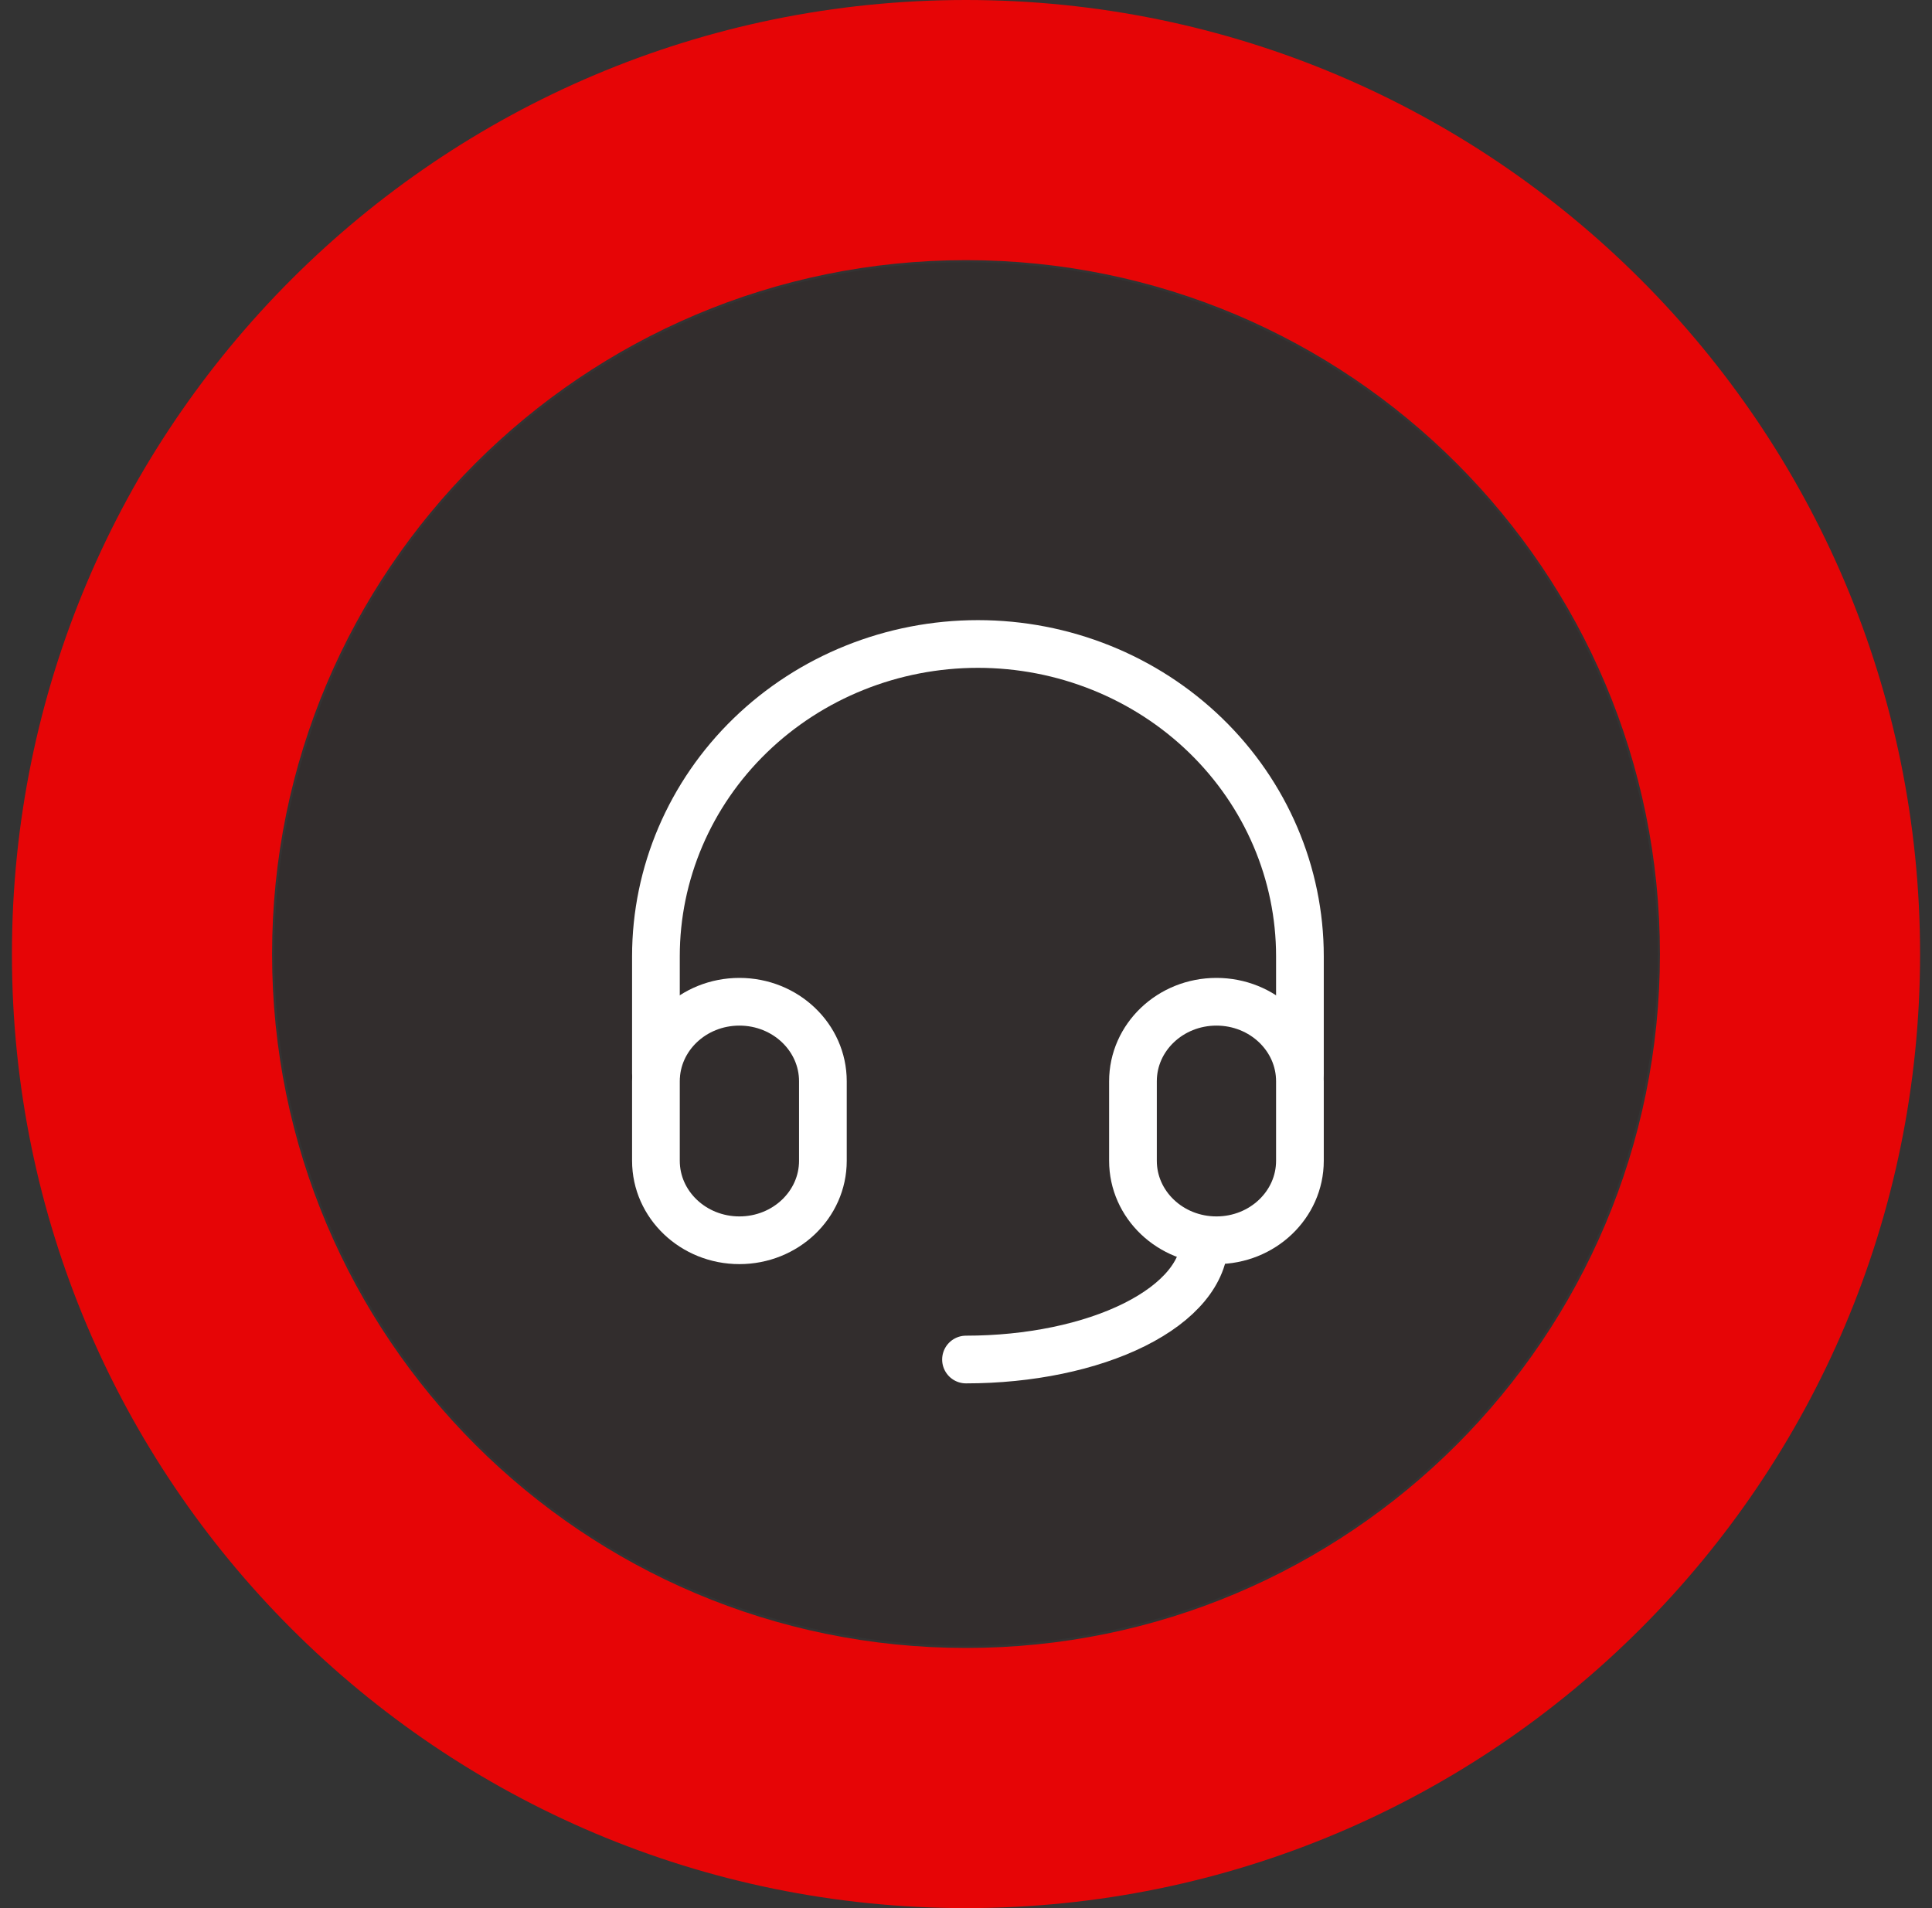
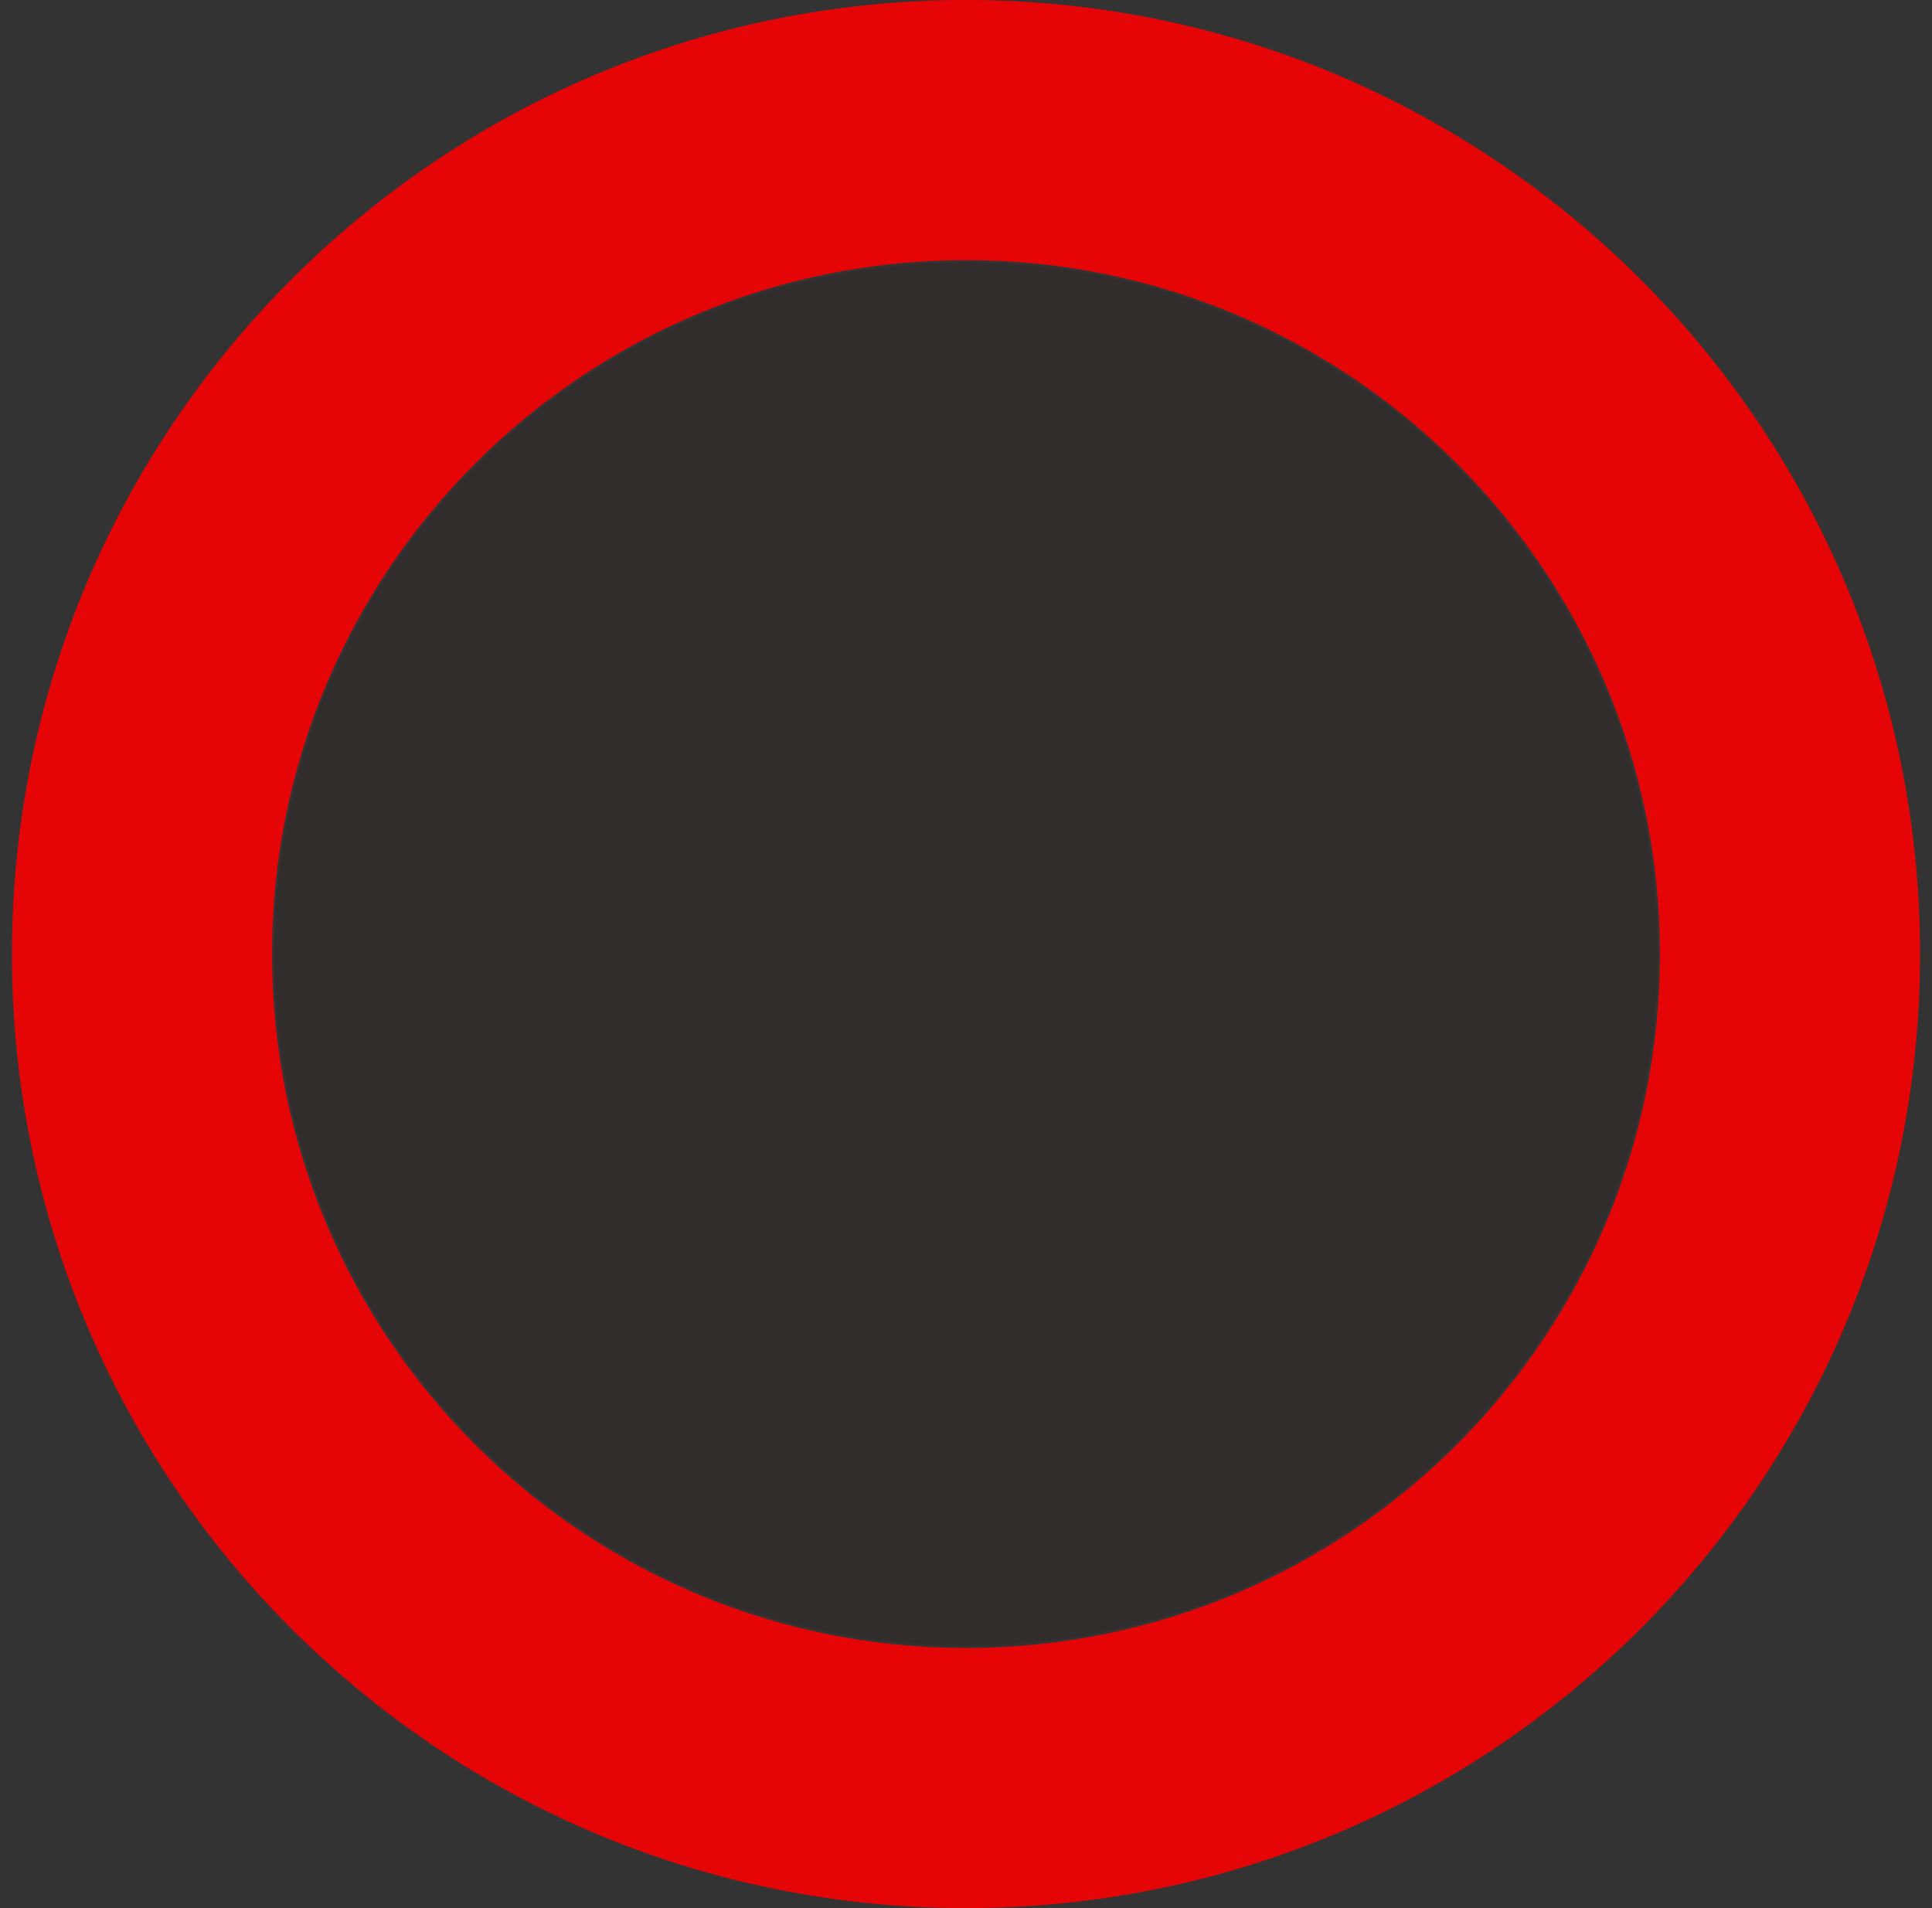
<svg xmlns="http://www.w3.org/2000/svg" width="81" height="80" viewBox="0 0 81 80" fill="none">
  <rect x="0" y="0" width="81" height="80" fill="#333333" stroke="none" />
  <path opacity="0.9" d="M80.5 40C80.5 62.091 62.591 80 40.5 80C18.409 80 0.5 62.091 0.5 40C0.5 17.909 18.409 0 40.5 0C62.591 0 80.5 17.909 80.5 40ZM11.407 40C11.407 56.068 24.433 69.093 40.5 69.093C56.568 69.093 69.593 56.068 69.593 40C69.593 23.933 56.568 10.907 40.5 10.907C24.433 10.907 11.407 23.933 11.407 40Z" fill="#FA0102" />
  <circle cx="40.5" cy="40" r="29" fill="#322D2D" />
  <g clip-path="url(#clip0_2814_19177)">
    <path d="M34.5 45.333C34.5 43.492 32.933 42 31 42C29.067 42 27.5 43.492 27.5 45.333V48.667C27.5 50.508 29.067 52 31 52C32.933 52 34.5 50.508 34.5 48.667V45.333Z" stroke="white" stroke-width="2" stroke-linecap="round" stroke-linejoin="round" />
-     <path d="M54.5 45.333C54.5 43.492 52.933 42 51 42C49.067 42 47.5 43.492 47.5 45.333V48.667C47.5 50.508 49.067 52 51 52C52.933 52 54.5 50.508 54.5 48.667V45.333Z" stroke="white" stroke-width="2" stroke-linecap="round" stroke-linejoin="round" />
+     <path d="M54.5 45.333C49.067 42 47.5 43.492 47.5 45.333V48.667C47.5 50.508 49.067 52 51 52C52.933 52 54.5 50.508 54.5 48.667V45.333Z" stroke="white" stroke-width="2" stroke-linecap="round" stroke-linejoin="round" />
    <path d="M27.5 45V40.091C27.5 36.619 28.922 33.289 31.454 30.834C33.986 28.379 37.42 27 41 27C44.58 27 48.014 28.379 50.546 30.834C53.078 33.289 54.5 36.619 54.5 40.091V45" stroke="white" stroke-width="2" stroke-linecap="round" stroke-linejoin="round" />
    <path d="M50.5 52C50.5 53.326 49.446 54.598 47.571 55.535C45.696 56.473 43.152 57 40.5 57" stroke="white" stroke-width="2" stroke-linecap="round" stroke-linejoin="round" />
  </g>
  <defs>
    <clipPath id="clip0_2814_19177">
-       <rect width="40" height="40" fill="white" transform="translate(20.5 20)" />
-     </clipPath>
+       </clipPath>
  </defs>
</svg>